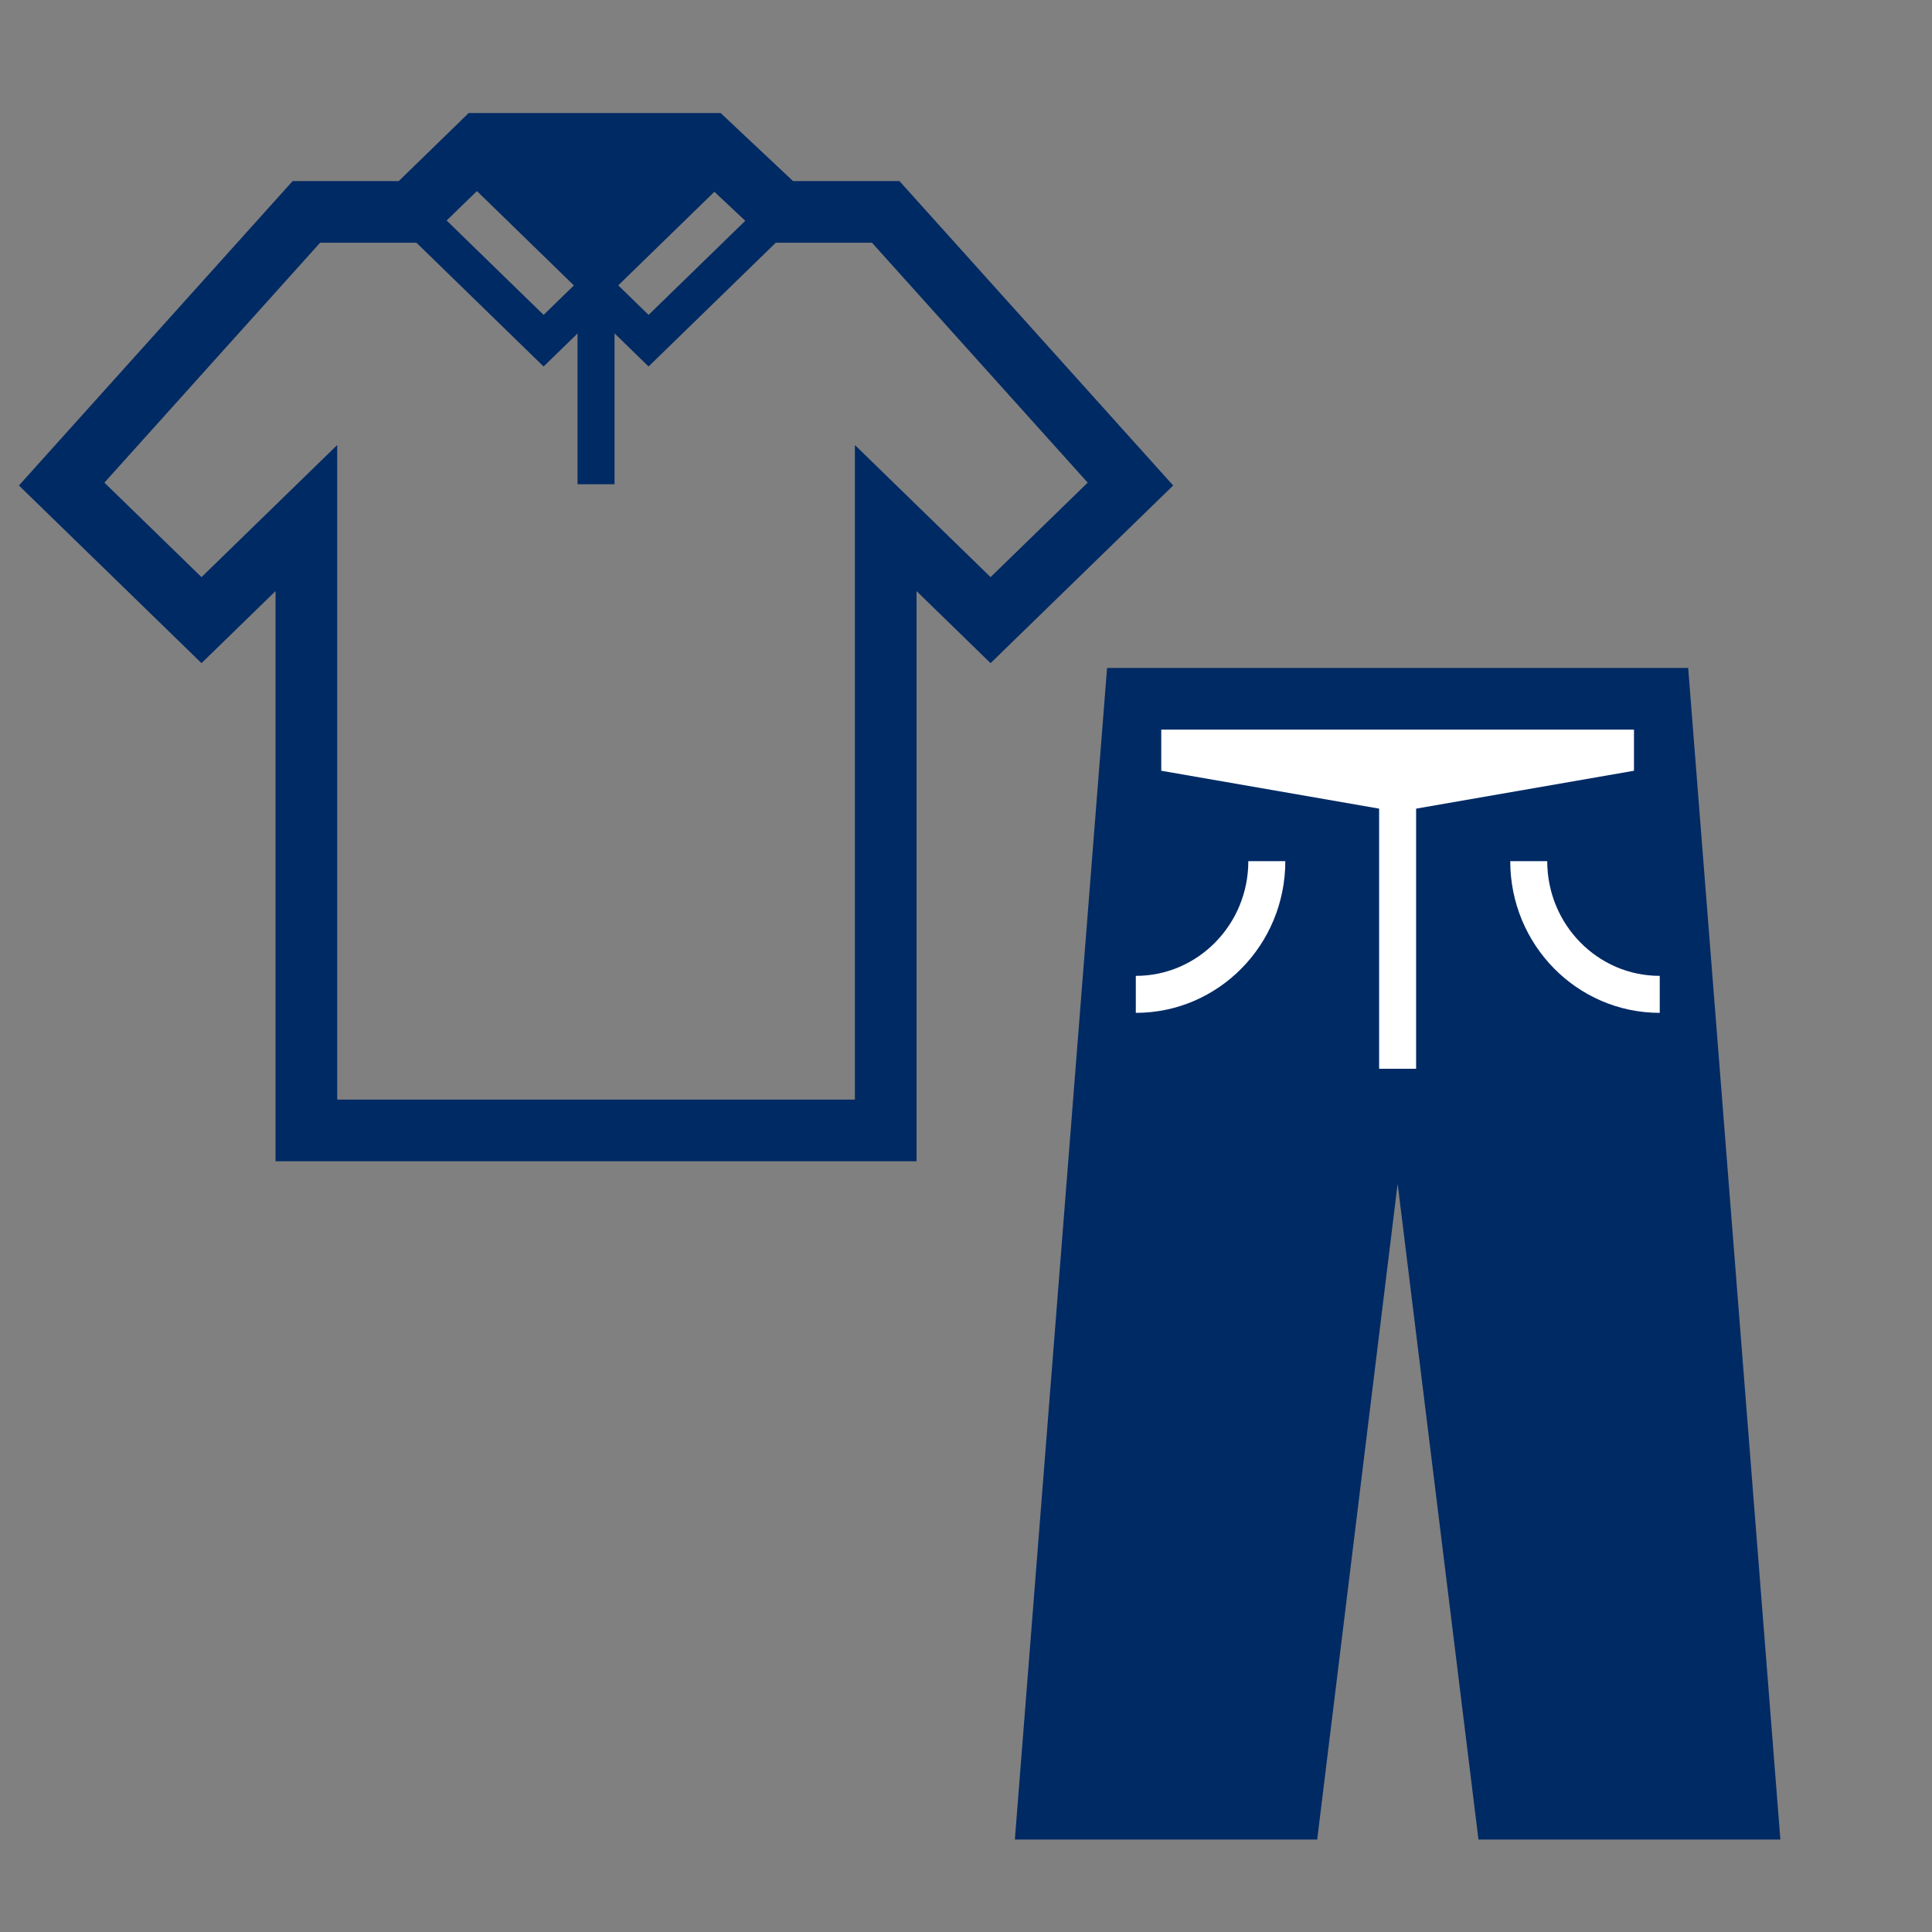
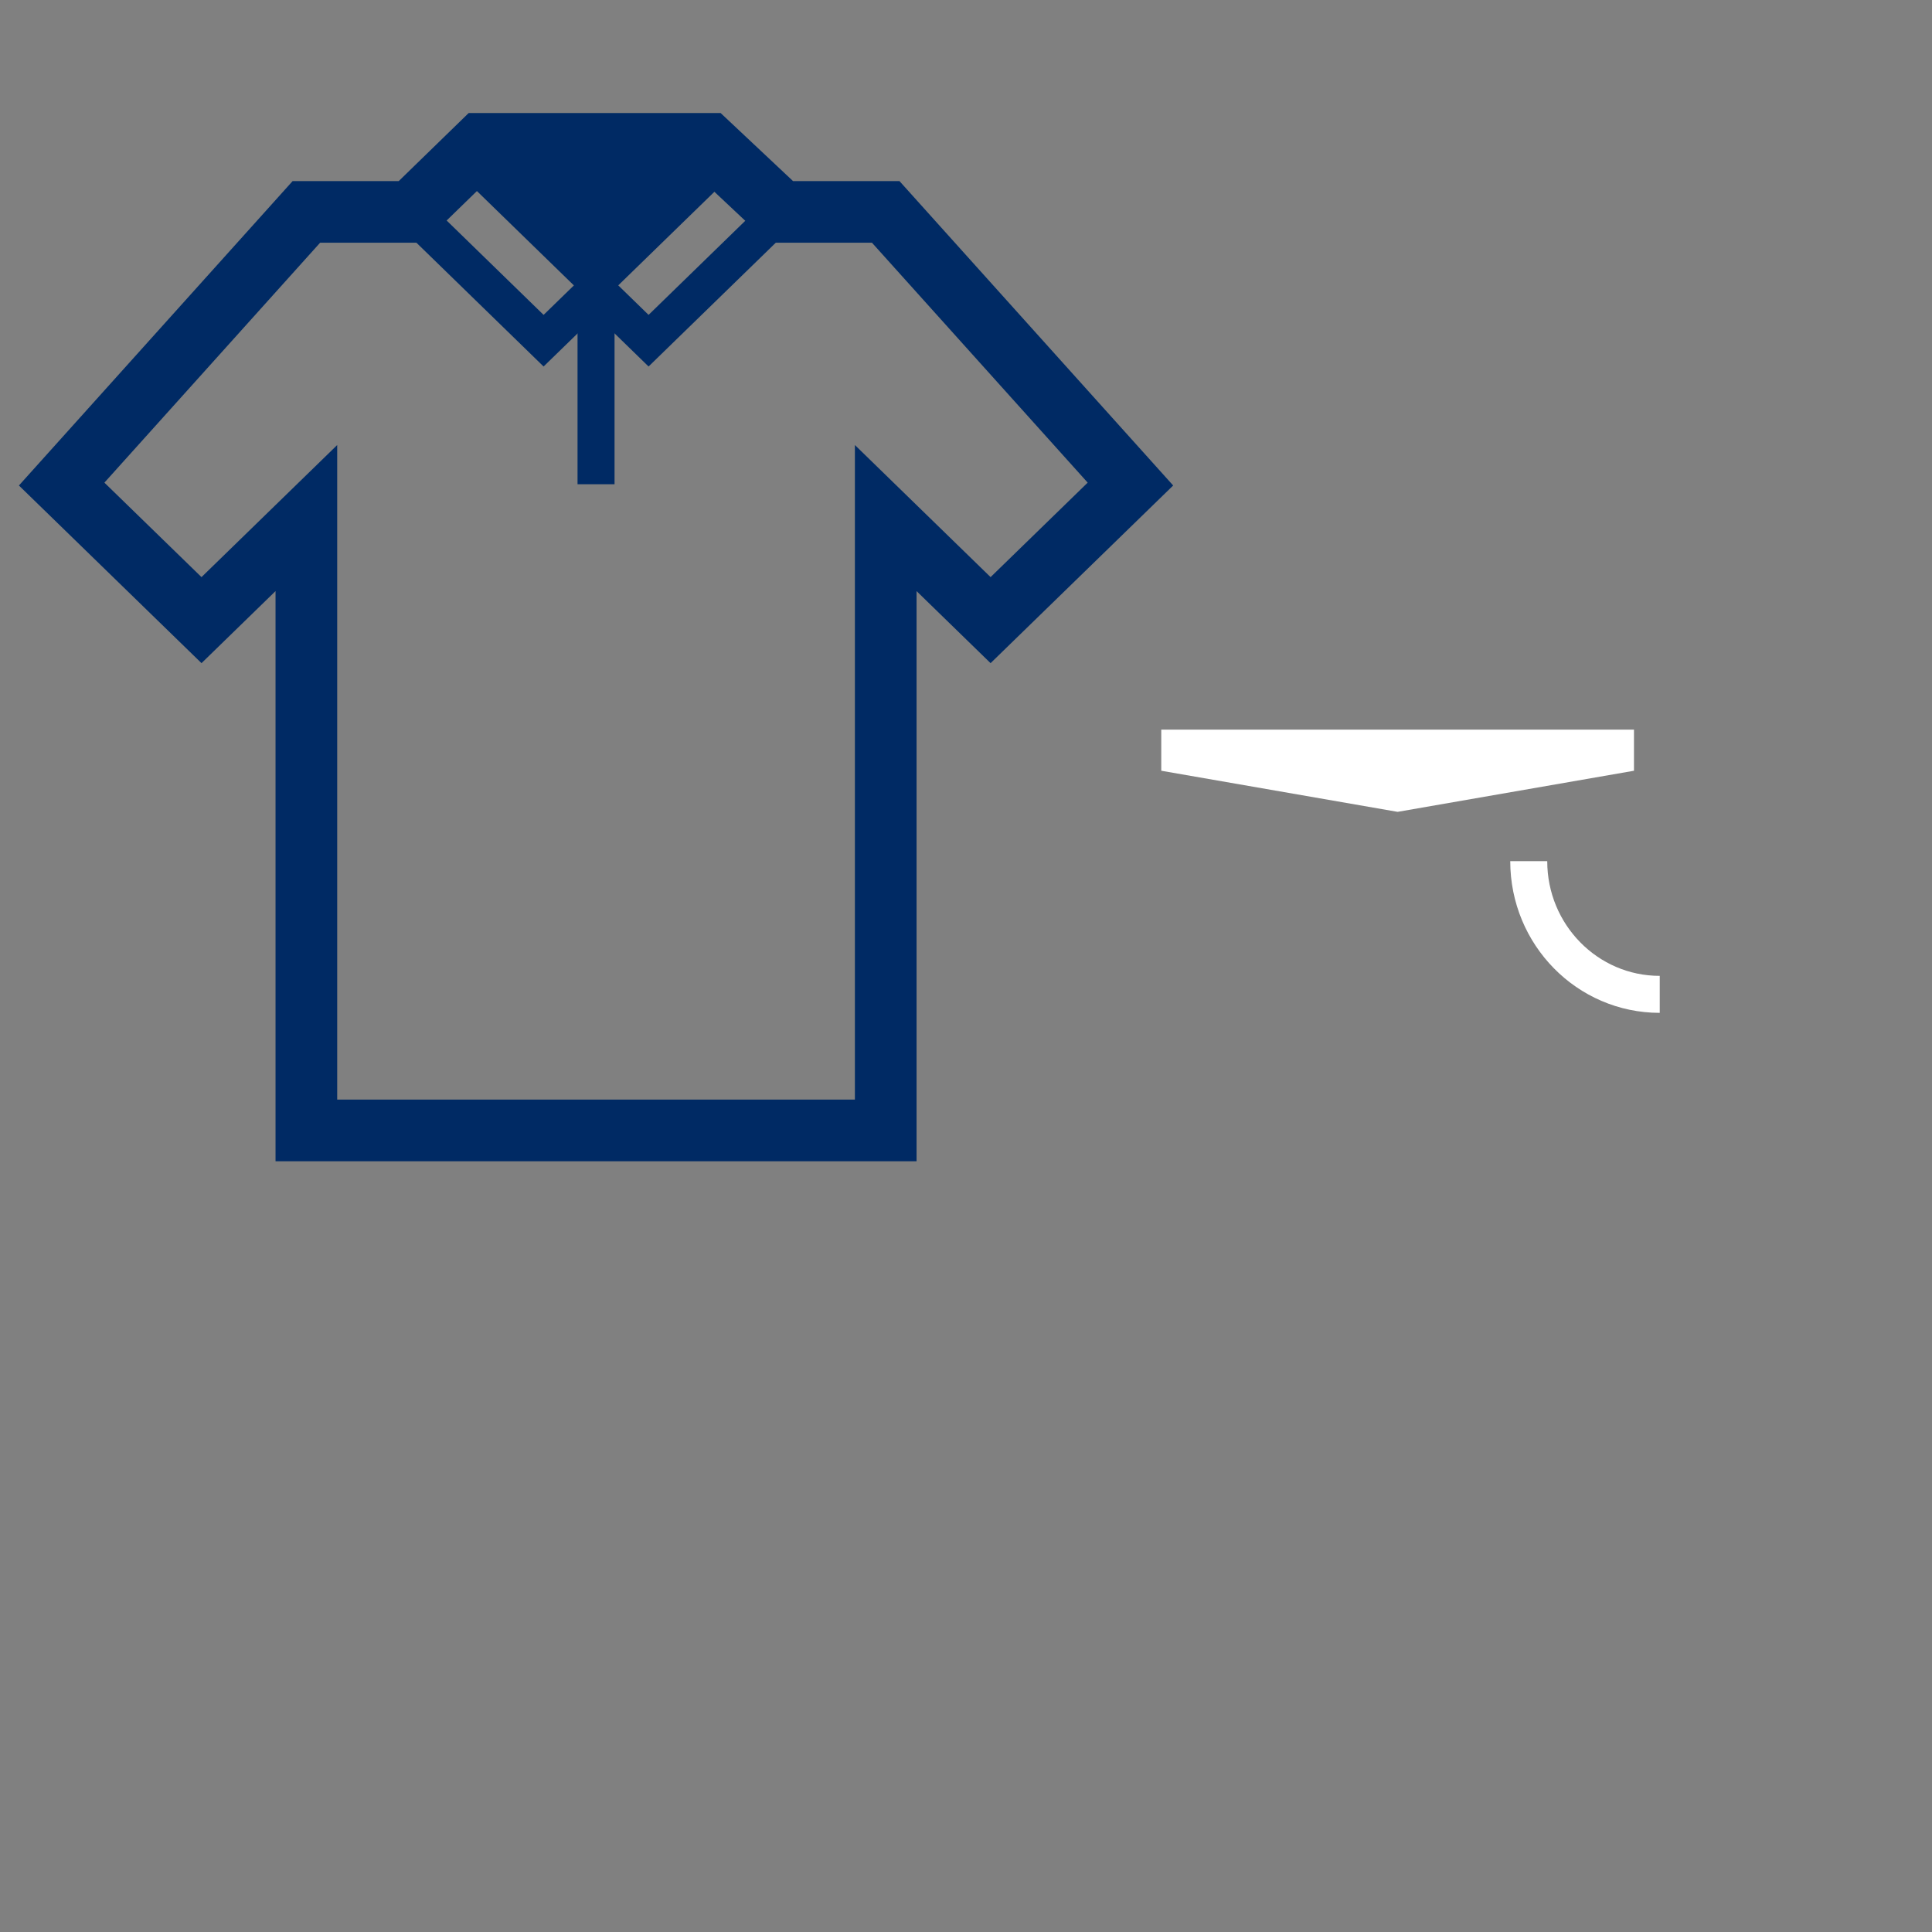
<svg xmlns="http://www.w3.org/2000/svg" width="47px" height="47px" viewBox="0 0 47 47" version="1.1">
  <rect x="0" y="0" width="47" height="47" fill="#808080" stroke="none" />
  <title>icon Arbeitskleidung</title>
  <g id="icon-Arbeitskleidung" stroke="none" stroke-width="1" fill="none" fill-rule="evenodd">
    <g id="Group-2" transform="translate(25.5, 17)">
-       <path d="M5.88,27 L0,27 L2.125,0 L8,0 L8,0.159 L9,0.159 L9,0 L14.875,0 L17,27 L11.13,27 L9.02,9.879 L7.98,9.879 L5.88,27 Z" id="Combined-Shape" stroke="#002A64" stroke-width="1.5" fill="#002A64" />
      <path d="M14.877,3.95 C13.117,3.95 11.69,5.401 11.69,7.19" id="Oval" stroke="#FFFFFF" stroke-width="0.9" transform="translate(13.284, 5.57) scale(1, -1) translate(-13.284, -5.57) " />
-       <path d="M5.317,3.95 C3.557,3.95 2.13,5.401 2.13,7.19" id="Oval-Copy" stroke="#FFFFFF" stroke-width="0.9" transform="translate(3.724, 5.57) scale(-1, -1) translate(-3.724, -5.57) " />
    </g>
    <polygon id="Rectangle" fill="#FFFFFF" points="28.25 17.75 39.75 17.75 39.75 18.75 34 19.75 28.25 18.75" />
    <g id="Group-Copy" transform="translate(1.5, 3.5)">
      <polygon id="Path" stroke="#002A64" stroke-width="1.5" points="5.953 24 5.953 9.103 3.402 11.586 0 8.276 5.953 1.655 8.505 1.655 10.206 0 15.734 3.64581928e-13 17.495 1.655 20.047 1.655 26 8.276 22.598 11.586 20.047 9.103 20.047 24" />
      <polyline id="Path-85" stroke="#002A64" stroke-width="0.9" points="8.08 1.241 11.724 4.788 13.07 3.479" />
      <polyline id="Path-85" stroke="#002A64" stroke-width="0.9" transform="translate(15.432, 3.015) scale(-1, 1) translate(-15.432, -3.015) " points="12.941 1.241 16.586 4.788 17.924 3.486" />
      <polyline id="Path-85" stroke="#002A64" stroke-width="0.9" points="9.805 0.231 13 3.34 16.219 0.207" />
      <line x1="13" y1="3.547" x2="13" y2="8.28" id="Path-86" stroke="#002A64" stroke-width="0.9" />
      <polygon id="Path-87" fill="#002A64" points="9.866 0.292 13 3.547 16.21 0.292" />
    </g>
-     <line x1="34" y1="18.45" x2="34" y2="26" id="Path-88" stroke="#FFFFFF" stroke-width="0.9" />
  </g>
</svg>